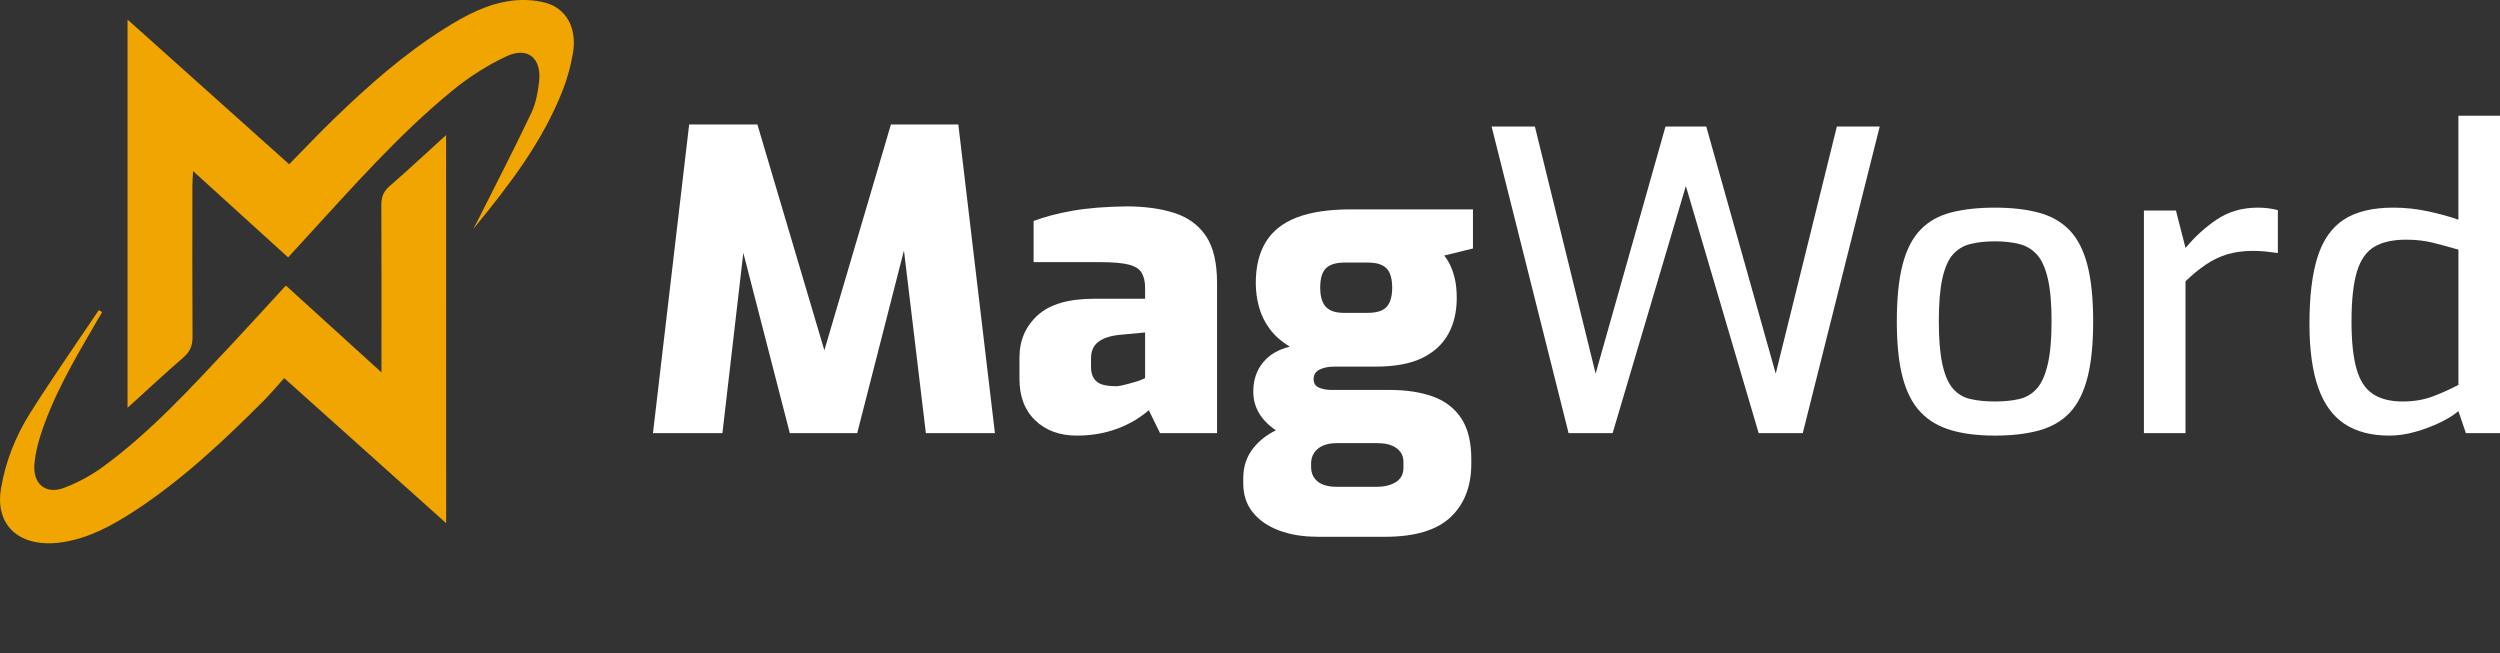
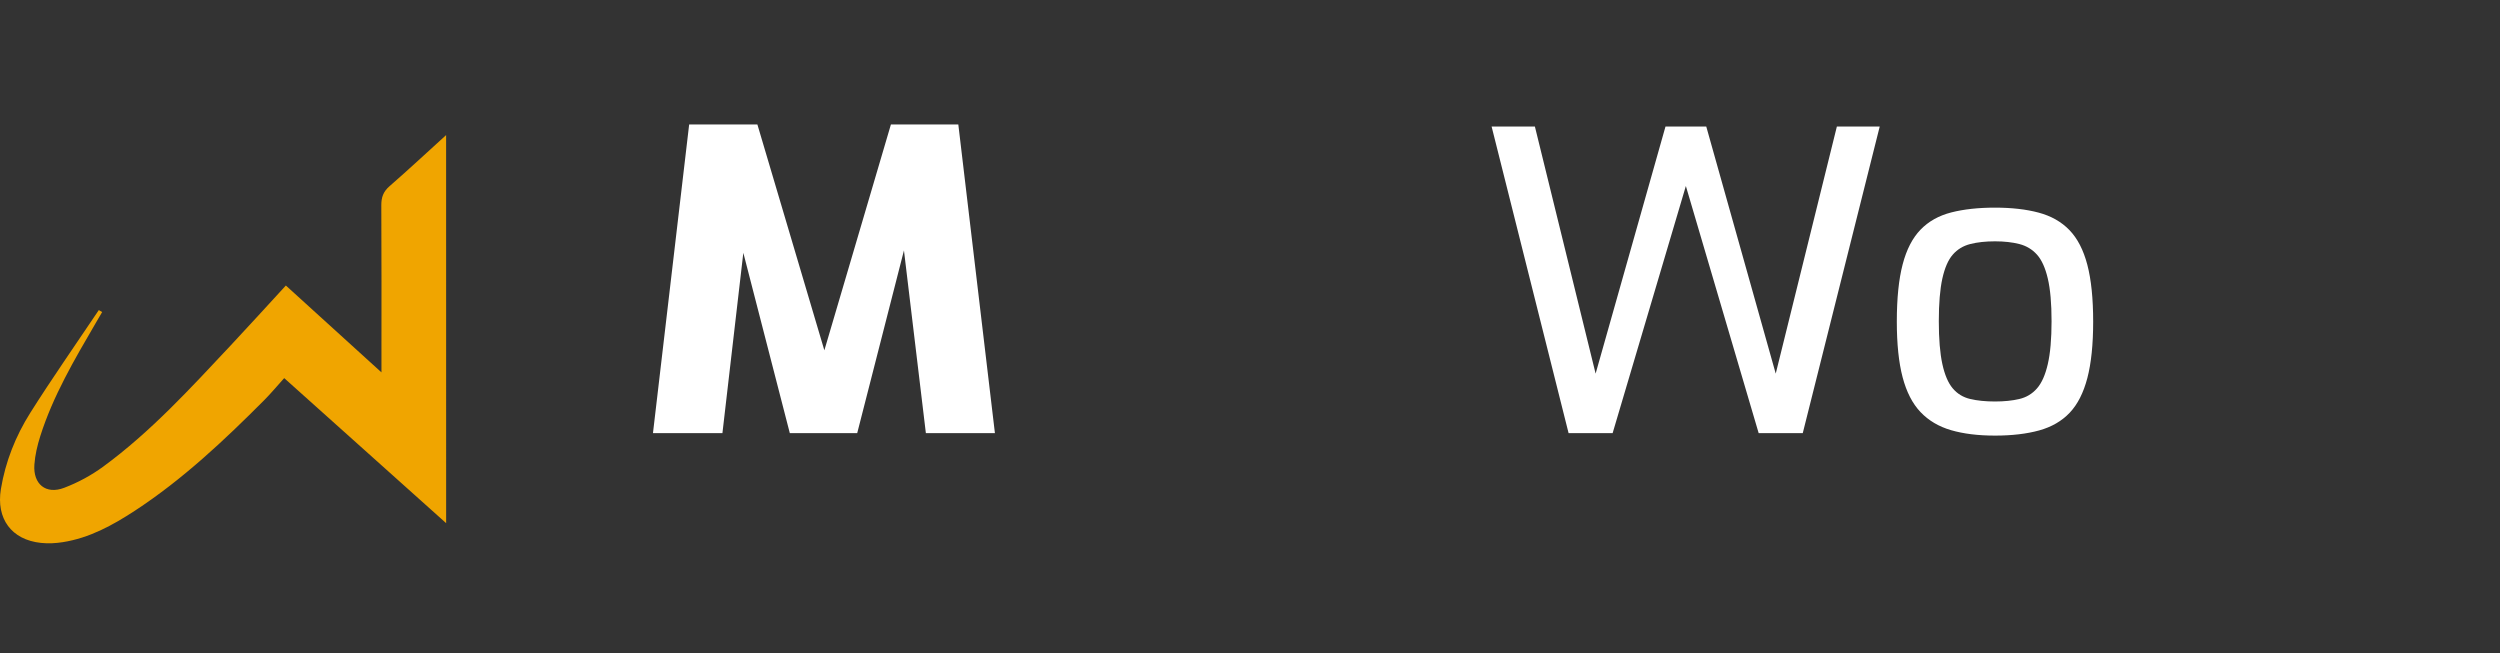
<svg xmlns="http://www.w3.org/2000/svg" version="1.1" id="Calque_1" x="0px" y="0px" width="229.188px" height="59.904px" viewBox="4.119 15.381 229.188 59.904" enable-background="new 4.119 15.381 229.188 59.904" xml:space="preserve">
  <rect x="4.119" y="15.381" width="229.188" height="59.904" fill="#333333" stroke="none" />
  <g>
    <g>
      <path fill="#F0A500" d="M45.019,63.342c-4.994-4.473-9.838-8.812-14.846-13.298c-0.653,0.725-1.219,1.406-1.842,2.032    c-3.685,3.697-7.479,7.271-11.869,10.139c-2.032,1.326-4.149,2.488-6.59,2.869c-0.653,0.104-1.336,0.138-1.991,0.068    C5.168,64.87,3.75,62.93,4.202,60.208c0.417-2.514,1.351-4.854,2.693-6.982c2.014-3.19,4.182-6.284,6.283-9.419    c0.102,0.062,0.203,0.121,0.305,0.184c-0.205,0.349-0.41,0.697-0.613,1.047c-1.935,3.324-3.892,6.64-5.062,10.335    c-0.266,0.842-0.474,1.726-0.537,2.604c-0.129,1.787,1.056,2.758,2.72,2.127c1.26-0.478,2.492-1.142,3.579-1.937    c4.384-3.211,8.03-7.214,11.729-11.154c1.672-1.782,3.312-3.596,5.026-5.458c2.874,2.61,5.701,5.181,8.764,7.963    c0-0.641,0-0.972,0-1.304c0-4.673,0.013-9.347-0.013-14.02c-0.004-0.726,0.184-1.247,0.744-1.736    c1.72-1.499,3.39-3.054,5.196-4.694C45.019,39.651,45.019,51.381,45.019,63.342z" />
-       <path fill="#F0A500" d="M15.812,52.765c0-11.91,0-23.621,0-35.591c4.991,4.469,9.847,8.813,14.816,13.264    c1.411-1.436,2.739-2.839,4.127-4.183c3.135-3.031,6.396-5.916,10.104-8.248c1.947-1.225,3.977-2.313,6.301-2.575    c0.956-0.107,1.981-0.047,2.912,0.189c1.98,0.501,2.979,2.366,2.563,4.684c-0.202,1.118-0.494,2.24-0.907,3.299    c-1.87,4.801-4.981,8.822-8.226,12.773c0.134-0.253,0.272-0.502,0.401-0.757c1.651-3.289,3.342-6.559,4.924-9.88    c0.414-0.868,0.597-1.883,0.71-2.852c0.256-2.179-1.037-3.264-2.997-2.342c-1.732,0.814-3.398,1.877-4.884,3.088    c-5.04,4.114-9.31,9.016-13.7,13.785c-0.45,0.489-0.896,0.981-1.425,1.561c-2.869-2.608-5.695-5.175-8.713-7.917    c-0.028,0.628-0.06,0.99-0.061,1.351c-0.003,4.61-0.017,9.221,0.013,13.83c0.005,0.797-0.212,1.365-0.827,1.896    C19.248,49.608,17.606,51.14,15.812,52.765z" />
    </g>
    <g>
      <path fill="#FFFFFF" d="M63.98,55.087l3.318-28.298h6.254l6.14,20.708l6.103-20.708h6.178l3.355,28.298h-6.33L86.67,35.674    l0.992,0.038l-4.958,19.375h-6.179L71.53,35.712l1.068-0.038l-2.25,19.413H63.98L63.98,55.087z" />
-       <path fill="#FFFFFF" d="M102.841,55.315c-1.576,0-2.848-0.464-3.813-1.393c-0.967-0.928-1.449-2.192-1.449-3.795v-1.982    c0-1.552,0.553-2.834,1.659-3.853c1.106-1.017,2.841-1.524,5.206-1.524h4.652v-0.992c0-0.56-0.103-1.018-0.305-1.373    c-0.204-0.355-0.6-0.61-1.184-0.762c-0.585-0.153-1.486-0.229-2.708-0.229h-6.024v-3.775c1.017-0.382,2.206-0.692,3.564-0.935    c1.36-0.241,3.006-0.375,4.938-0.4c1.703,0,3.179,0.204,4.425,0.61c1.245,0.407,2.205,1.112,2.879,2.117    c0.673,1.005,1.011,2.435,1.011,4.29v13.769h-5.225l-1.03-2.099c-0.229,0.204-0.54,0.438-0.935,0.706    c-0.395,0.267-0.877,0.528-1.448,0.782c-0.573,0.254-1.216,0.457-1.927,0.609C104.418,55.239,103.654,55.315,102.841,55.315z     M106.235,50.777c0.179,0.024,0.389,0.013,0.631-0.038c0.239-0.051,0.477-0.108,0.704-0.172c0.229-0.064,0.451-0.127,0.667-0.19    c0.216-0.063,0.396-0.127,0.534-0.19c0.141-0.063,0.247-0.107,0.324-0.134v-4.194l-2.44,0.229    c-0.839,0.103-1.469,0.324-1.889,0.668c-0.419,0.344-0.628,0.833-0.628,1.469v0.801c0,0.433,0.088,0.782,0.266,1.049    c0.179,0.268,0.427,0.452,0.744,0.553C105.466,50.727,105.828,50.777,106.235,50.777z" />
-       <path fill="#FFFFFF" d="M124.808,64.583c-1.271,0-2.416-0.19-3.432-0.572c-1.019-0.381-1.818-0.934-2.402-1.657    c-0.586-0.726-0.878-1.609-0.878-2.65v-0.496c0-1.067,0.313-1.99,0.935-2.765c0.623-0.775,1.431-1.366,2.423-1.773    c0.99-0.405,2.046-0.609,3.165-0.609l2.059,1.944c-0.508,0-0.934,0.076-1.276,0.229c-0.344,0.151-0.609,0.368-0.801,0.648    c-0.19,0.279-0.286,0.609-0.286,0.992v0.306c0,0.559,0.195,1.004,0.591,1.334c0.395,0.329,0.984,0.495,1.772,0.495h3.623    c0.739,0,1.336-0.146,1.795-0.438c0.456-0.291,0.685-0.73,0.685-1.314v-0.534c0-0.355-0.094-0.66-0.283-0.914    c-0.193-0.255-0.459-0.453-0.805-0.592c-0.342-0.141-0.78-0.21-1.313-0.21h-4.005c-2.518,0-4.373-0.458-5.568-1.373    c-1.194-0.915-1.792-2.032-1.792-3.355c0-1.042,0.292-1.926,0.877-2.65c0.586-0.725,1.412-1.214,2.479-1.468    c-0.764-0.458-1.373-0.991-1.831-1.602c-0.457-0.61-0.788-1.278-0.991-2.003c-0.203-0.726-0.305-1.469-0.305-2.231    c0-1.5,0.305-2.751,0.915-3.756c0.609-1.004,1.557-1.755,2.841-2.25s2.941-0.744,4.978-0.744h11.175v3.585l-2.632,0.648    c0.204,0.254,0.389,0.553,0.553,0.896c0.165,0.344,0.305,0.757,0.421,1.24c0.112,0.482,0.171,1.081,0.171,1.792    c0,1.221-0.255,2.302-0.763,3.242c-0.51,0.94-1.305,1.678-2.384,2.212c-1.081,0.534-2.523,0.801-4.329,0.801h-3.775    c-0.509,0-0.947,0.09-1.315,0.267c-0.369,0.18-0.554,0.473-0.554,0.878c0,0.383,0.166,0.644,0.497,0.782    c0.33,0.141,0.711,0.209,1.144,0.209h5.303c1.551,0,2.885,0.204,4.005,0.61c1.116,0.407,1.981,1.074,2.593,2.002    c0.609,0.929,0.914,2.168,0.914,3.719v0.42c0,2.084-0.637,3.724-1.905,4.918c-1.272,1.195-3.268,1.793-5.989,1.793h-6.296V64.583z     M127.325,44.064h2.137c0.584,0,1.04-0.082,1.372-0.247c0.33-0.165,0.564-0.426,0.705-0.782c0.139-0.354,0.21-0.775,0.21-1.259    c0-0.56-0.075-1.011-0.229-1.354c-0.151-0.343-0.394-0.591-0.724-0.742c-0.332-0.153-0.763-0.229-1.298-0.229h-2.098    c-0.788,0-1.36,0.172-1.717,0.515c-0.355,0.344-0.534,0.936-0.534,1.773c0,0.813,0.173,1.405,0.516,1.772    C126.009,43.881,126.562,44.064,127.325,44.064z" />
      <path fill="#FFFFFF" d="M147.919,55.087l-7.057-28.107h3.968l5.567,22.653l6.406-22.653h3.737l6.369,22.653l5.605-22.653h3.928    l-7.055,28.107h-4.043l-6.674-22.653l-6.713,22.653H147.919L147.919,55.087z" />
      <path fill="#FFFFFF" d="M187.01,55.315c-1.55,0-2.892-0.166-4.023-0.496c-1.131-0.33-2.064-0.883-2.803-1.659    c-0.737-0.774-1.284-1.836-1.64-3.184c-0.356-1.349-0.534-3.053-0.534-5.111c0-2.136,0.178-3.883,0.534-5.244    c0.354-1.358,0.901-2.421,1.64-3.184c0.737-0.764,1.678-1.29,2.822-1.583c1.145-0.292,2.479-0.438,4.004-0.438    c1.526,0,2.861,0.152,4.005,0.458c1.145,0.307,2.085,0.839,2.822,1.603c0.737,0.763,1.284,1.824,1.641,3.185    c0.355,1.361,0.533,3.096,0.533,5.206c0,2.085-0.178,3.809-0.533,5.168c-0.355,1.36-0.896,2.422-1.621,3.185    c-0.725,0.764-1.658,1.305-2.804,1.621C189.909,55.156,188.562,55.315,187.01,55.315z M187.01,52.188    c0.84,0,1.584-0.075,2.231-0.229c0.647-0.151,1.188-0.477,1.62-0.973c0.434-0.495,0.764-1.239,0.991-2.23    c0.229-0.99,0.344-2.301,0.344-3.928s-0.114-2.931-0.344-3.91c-0.229-0.979-0.559-1.709-0.991-2.191    c-0.432-0.483-0.973-0.808-1.62-0.974c-0.647-0.165-1.393-0.248-2.231-0.248c-0.863,0-1.62,0.083-2.269,0.248    c-0.648,0.166-1.184,0.49-1.603,0.974c-0.42,0.482-0.737,1.214-0.954,2.191c-0.216,0.979-0.324,2.283-0.324,3.91    s0.108,2.938,0.324,3.928c0.217,0.991,0.534,1.735,0.954,2.23c0.419,0.496,0.953,0.82,1.603,0.973    C185.39,52.112,186.146,52.188,187.01,52.188z" />
-       <path fill="#FFFFFF" d="M200.663,55.087V34.683h2.937l0.877,3.432c0.864-1.042,1.831-1.919,2.898-2.631    c1.067-0.711,2.313-1.068,3.736-1.068c0.331,0,0.648,0.021,0.954,0.058s0.598,0.095,0.876,0.171v3.929    c-0.355-0.051-0.725-0.096-1.104-0.134s-0.776-0.059-1.183-0.059c-0.864,0-1.641,0.104-2.325,0.306    c-0.688,0.204-1.343,0.515-1.966,0.935c-0.622,0.42-1.253,0.935-1.888,1.544v13.921L200.663,55.087L200.663,55.087z" />
-       <path fill="#FFFFFF" d="M223.164,55.315c-1.653,0-3.021-0.355-4.101-1.067c-1.081-0.712-1.889-1.824-2.423-3.337    c-0.533-1.513-0.801-3.464-0.801-5.854c0-2.519,0.248-4.559,0.744-6.121c0.496-1.564,1.303-2.708,2.422-3.434    c1.118-0.724,2.631-1.086,4.538-1.086c1.067,0,2.129,0.115,3.185,0.343c1.056,0.229,1.978,0.483,2.766,0.764v-9.534h3.813v29.099    h-3.127l-0.688-2.021c-0.407,0.355-0.967,0.705-1.679,1.049c-0.712,0.343-1.476,0.629-2.288,0.857    C224.714,55.201,223.926,55.315,223.164,55.315z M224.384,52.188c1.042,0,1.989-0.164,2.842-0.495    c0.853-0.33,1.608-0.674,2.27-1.029V38.268c-0.788-0.229-1.559-0.439-2.309-0.629c-0.75-0.191-1.582-0.286-2.497-0.286    c-1.195,0-2.162,0.216-2.897,0.647c-0.738,0.434-1.271,1.195-1.604,2.288c-0.331,1.094-0.495,2.619-0.495,4.576    c0,1.806,0.152,3.249,0.458,4.329c0.306,1.081,0.807,1.85,1.507,2.308C222.356,51.959,223.266,52.188,224.384,52.188z" />
    </g>
  </g>
</svg>